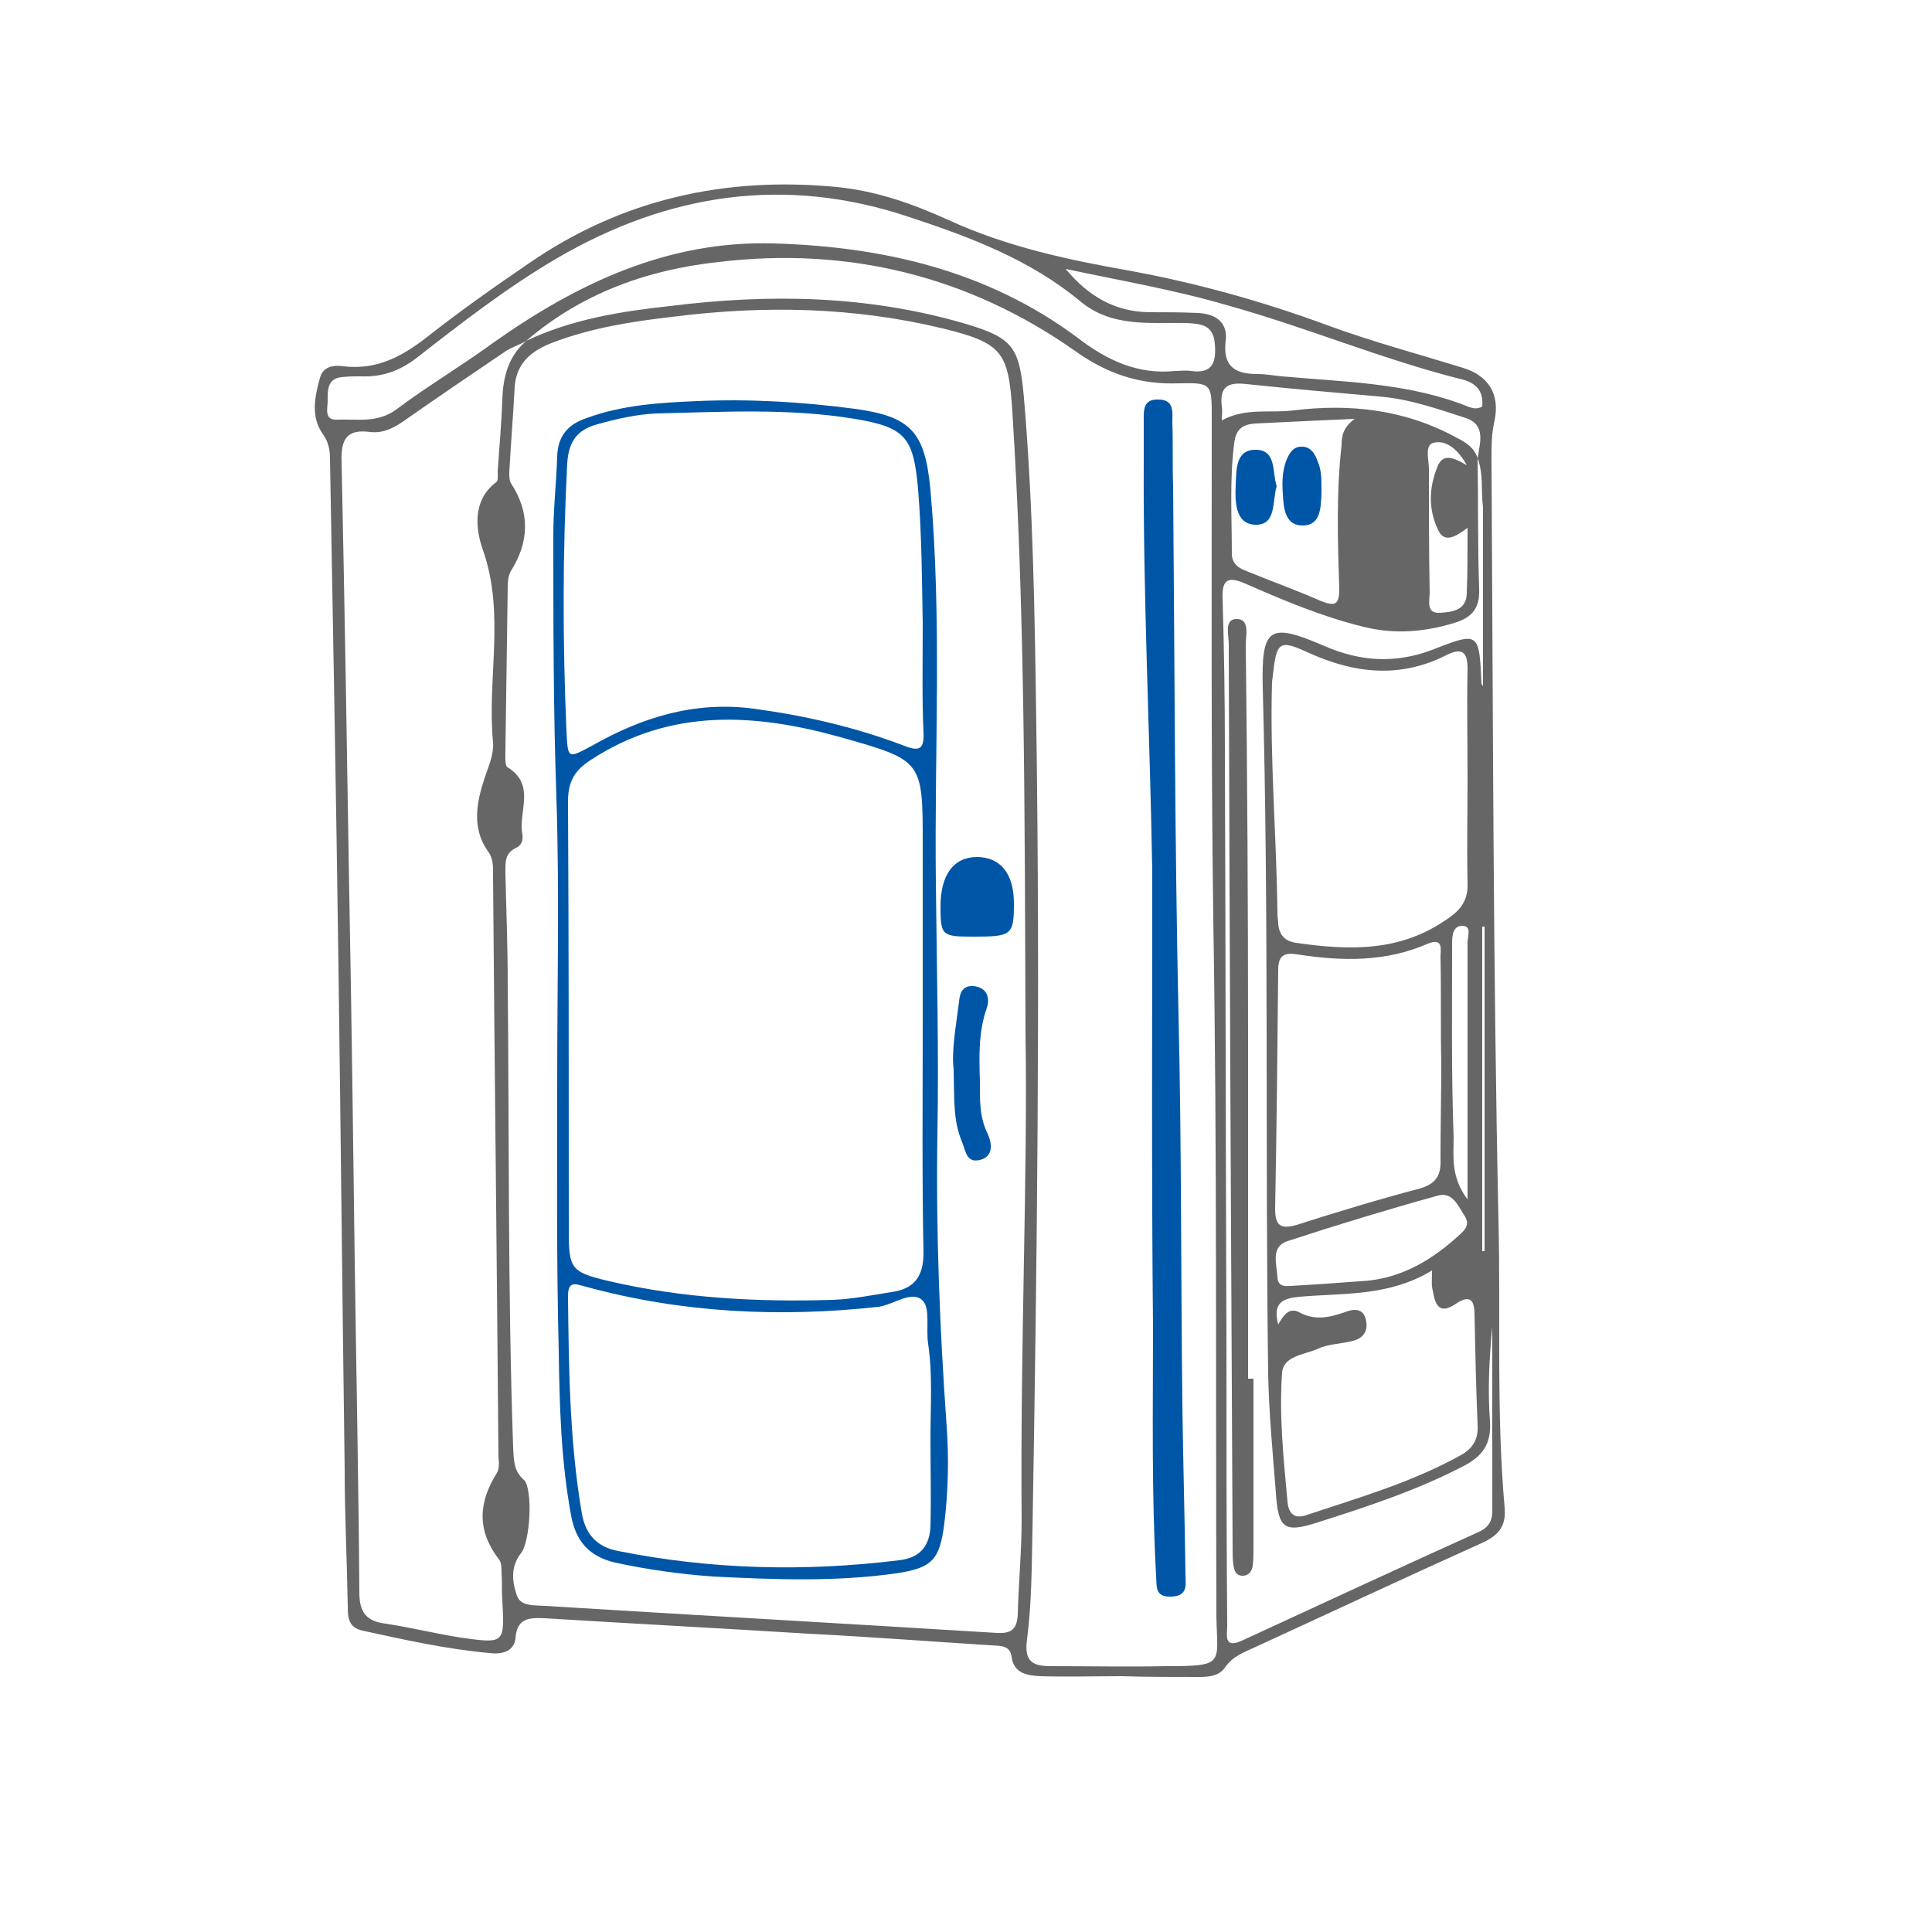
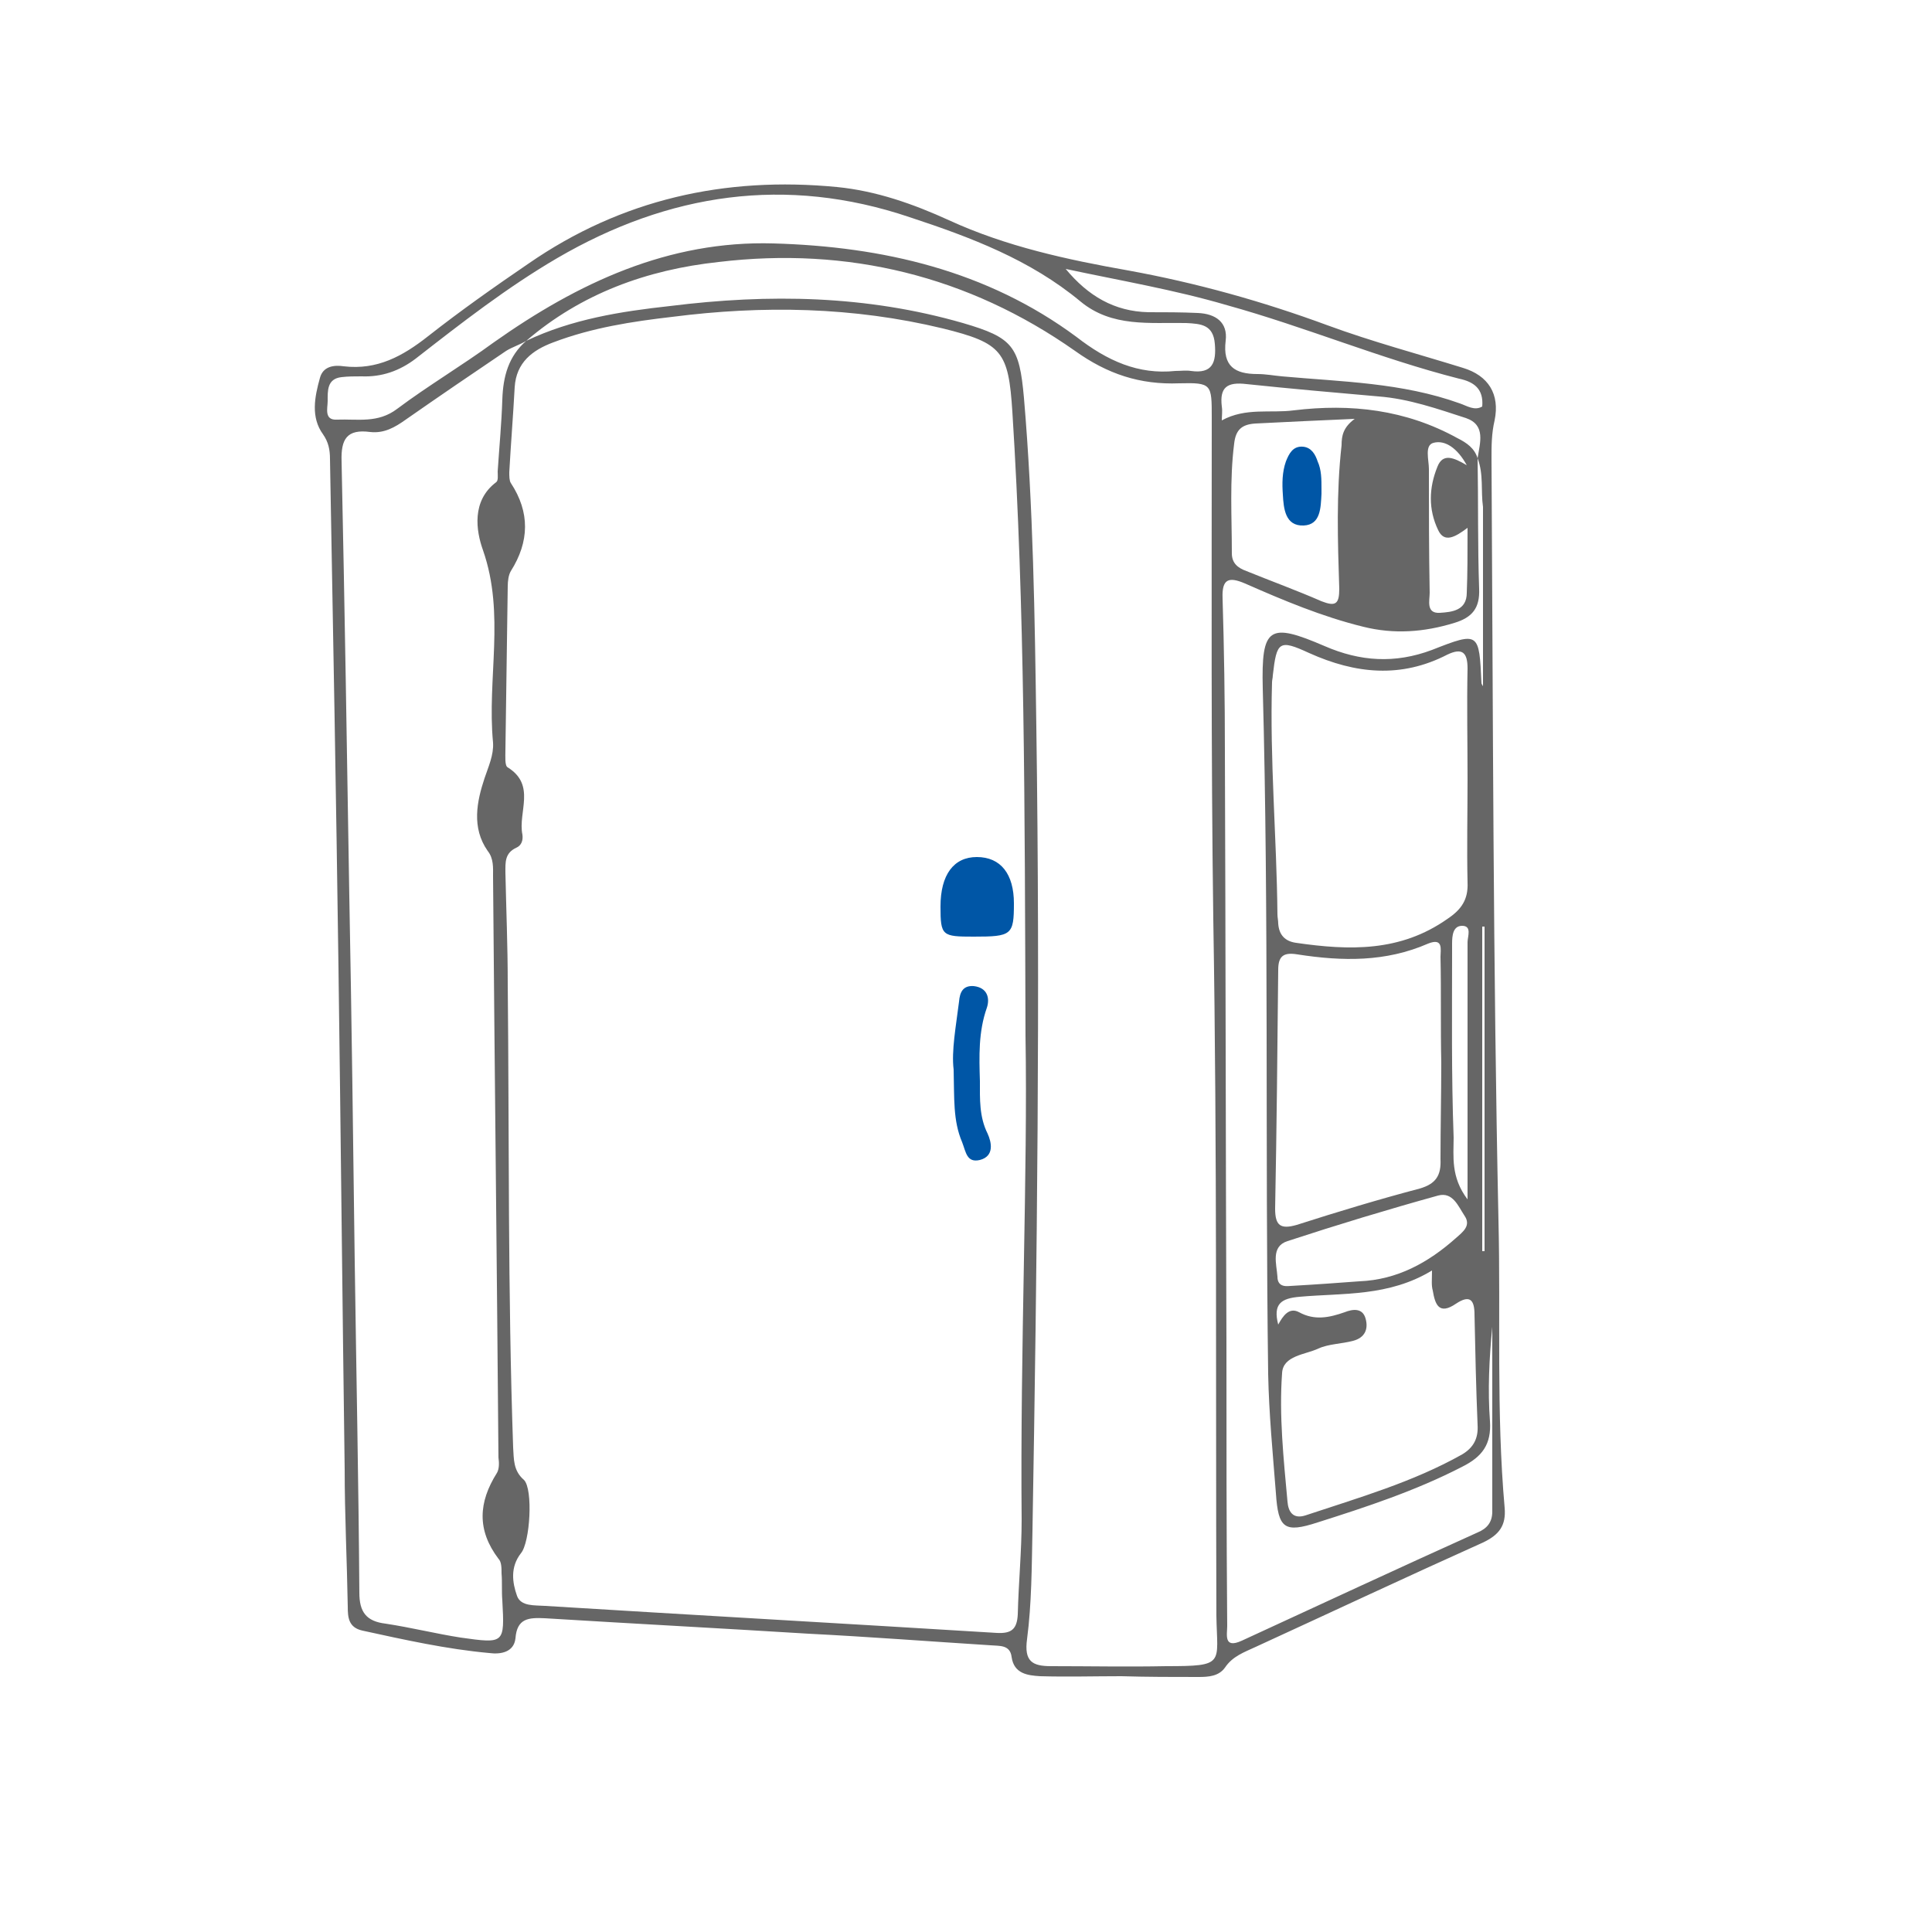
<svg xmlns="http://www.w3.org/2000/svg" version="1.1" id="Layer_1" x="0px" y="0px" viewBox="0 0 250 250" style="enable-background:new 0 0 250 250;" xml:space="preserve">
  <style type="text/css">
	.st0{fill:#666666;}
	.st1{fill:#0056A6;}
</style>
  <g>
    <path class="st0" d="M145.1,216.9c-3.5,0-7,0.1-10.5,0c-1.6-0.1-3.4-0.3-3.7-2.5c-0.2-1.6-1.6-1.4-2.7-1.5   c-7.9-0.5-15.7-1.1-23.6-1.5c-11.3-0.7-22.7-1.3-34.1-2c-2.1-0.1-3.6,0-3.8,2.6c-0.2,1.8-1.9,2.1-3.4,1.9   c-5.5-0.5-10.9-1.7-16.4-2.9c-1.8-0.4-1.9-1.7-1.9-3.1c-0.1-5.9-0.4-11.9-0.4-17.8c-0.3-21.6-0.5-43.2-0.8-64.8   c-0.3-22-0.7-43.9-1.1-65.9c0-1.2-0.2-2.2-0.9-3.2c-1.6-2.2-1.1-4.8-0.4-7.3c0.4-1.5,1.8-1.7,3.1-1.5c4.3,0.5,7.6-1.3,10.9-3.9   c4.2-3.3,8.6-6.4,13-9.4c12-8.3,25.4-11.3,39.9-9.9c5.1,0.5,9.9,2.2,14.5,4.3c7.4,3.4,15.3,5.1,23.2,6.5c8.8,1.6,17.4,4,25.8,7.1   c5.7,2.1,11.7,3.7,17.5,5.5c3.3,1,4.8,3.4,4.1,6.8c-0.4,1.7-0.4,3.3-0.4,4.9c0.2,32.9,0.2,65.7,0.9,98.6   c0.3,12.4-0.3,24.8,0.8,37.2c0.2,2.3-0.7,3.5-2.8,4.5c-9.8,4.4-19.6,9-29.4,13.5c-1.5,0.7-3,1.2-4,2.7c-0.8,1.1-2.1,1.2-3.4,1.2   C151.8,217,148.5,217,145.1,216.9C145.1,216.9,145.1,216.9,145.1,216.9z M191.2,59.3c0.3-2,1.1-4.3-1.5-5.2   c-3.7-1.2-7.4-2.5-11.3-2.8c-5.7-0.5-11.4-1-17.1-1.6c-2.5-0.3-3.5,0.4-3.2,2.9c0.1,0.6,0,1.2,0,1.8c3.1-1.7,6.3-0.9,9.3-1.3   c7.4-0.9,14.5-0.1,21.2,3.6C189.8,57.3,190.8,58,191.2,59.3c0.1,5.6,0,11.2,0.2,16.9c0.1,2.5-0.9,3.7-3.2,4.4   c-3.9,1.2-7.8,1.5-11.8,0.5c-5.3-1.3-10.3-3.4-15.3-5.6c-2.1-0.9-3-0.6-2.9,1.9c0.2,6.6,0.3,13.2,0.3,19.8   c0.1,25.5,0.1,51,0.2,76.4c0,12.3,0,24.5,0.1,36.8c0,1.1-0.5,3,1.9,1.9c10.2-4.7,20.3-9.4,30.5-14c1.2-0.5,1.9-1.3,1.9-2.7   c0-8,0-16,0-23.9c-0.4,4.1-0.6,8.2-0.3,12.2c0.2,3-1,4.6-3.6,5.9c-6,3.1-12.4,5.2-18.7,7.2c-4.3,1.4-5.1,0.8-5.4-3.8   c-0.4-5.1-0.9-10.3-1-15.4c-0.4-29.6,0.1-59.1-0.7-88.7c-0.2-8,0.8-8.6,8-5.5c4.6,2,9.1,2.3,13.9,0.5c6.1-2.4,6.1-2.3,6.4,4.3   c0,0.1,0.1,0.2,0.2,0.4c0-7.8,0-15.5,0-23.2C191.6,63.5,192,61.4,191.2,59.3z M68.1,44.1c5.9-2.8,12.2-3.8,18.6-4.5   c12.8-1.6,25.4-1.4,37.9,2.2c6.5,1.9,7.3,3,7.9,9.7c1.2,14.1,1.4,28.3,1.6,42.5c0.5,34.7,0.1,69.4-0.5,104.1   c-0.1,4.7-0.1,9.4-0.7,14c-0.4,2.9,0.7,3.5,3.1,3.5c5,0,9.9,0.1,14.9,0c7.7,0,6.6-0.3,6.5-6.5c-0.1-30,0.1-60.1-0.4-90.1   c-0.3-21.7-0.2-43.4-0.2-65c0-4.3,0-4.5-4.2-4.4c-5.1,0.2-9.3-1.2-13.5-4.2c-13.8-9.7-29.4-13.5-46.1-11.5   C83.7,34.9,75.2,38,68.1,44.1c-0.8,0.5-1.8,0.8-2.6,1.3c-4.3,2.9-8.7,5.9-13,8.9c-1.4,1-2.8,1.8-4.6,1.6c-3-0.4-3.8,0.9-3.7,3.8   c0.4,18.8,0.7,37.5,1,56.3c0.3,15.7,0.5,31.5,0.7,47.2c0.2,14.3,0.5,28.6,0.6,42.9c0,2.5,0.9,3.7,3.4,4c3.3,0.5,6.5,1.3,9.7,1.8   c5.7,0.8,5.7,0.8,5.4-4.8c-0.1-1.2,0-2.3-0.1-3.5c0-0.7,0-1.5-0.4-1.9c-2.8-3.7-2.6-7.3-0.2-11.1c0.3-0.5,0.3-1.3,0.2-2   c-0.2-25.1-0.5-50.2-0.7-75.2c0-1.1,0.1-2.3-0.7-3.3c-2.1-3-1.4-6.4-0.4-9.4c0.5-1.5,1.2-3,1.1-4.6c-0.8-8.3,1.6-16.6-1.3-24.9   c-0.9-2.5-1.5-6.4,1.7-8.8c0.3-0.2,0.2-0.9,0.2-1.4c0.2-3.1,0.5-6.2,0.6-9.3C65.1,48.7,65.8,46.1,68.1,44.1z M132.7,134   c-0.1-30-0.1-55.4-1.7-80.7c-0.5-7.8-1.3-8.9-9-10.8c-11.6-2.8-23.3-3-35-1.5c-5.2,0.6-10.4,1.4-15.4,3.3c-2.7,1-4.8,2.6-5,5.8   c-0.2,3.7-0.5,7.4-0.7,11c0,0.5,0,1.1,0.2,1.4c2.5,3.8,2.4,7.6,0,11.4c-0.3,0.5-0.4,1.3-0.4,2C65.6,83,65.5,90,65.4,97.1   c0,0.8-0.1,2,0.3,2.2c3.7,2.3,1.3,5.8,1.9,8.7c0.1,0.7-0.1,1.4-0.8,1.7c-1.5,0.7-1.4,1.9-1.4,3.2c0.1,4.8,0.3,9.5,0.3,14.3   c0.2,20,0,40,0.7,60.1c0.1,1.5,0,3,1.4,4.2c1.2,1.2,0.8,8.1-0.4,9.5c-1.4,1.8-1.1,3.8-0.5,5.5c0.5,1.4,2.3,1.2,3.6,1.3   c19.5,1.2,39,2.3,58.5,3.5c1.9,0.1,2.6-0.5,2.7-2.4c0.1-4.1,0.5-8.2,0.5-12.2C132,174.3,133,151.8,132.7,134z M189.9,100.8   C189.9,100.8,189.9,100.8,189.9,100.8c0-4.8-0.1-9.5,0-14.3c0-2.1-0.7-2.7-2.6-1.8c-6,3.1-11.9,2.5-17.9-0.2   c-3.9-1.8-4.2-1.5-4.7,2.9c0,0.3-0.1,0.6-0.1,0.9c-0.3,10,0.6,20,0.7,30c0,0.4,0.1,0.8,0.1,1.2c0.1,1.5,0.9,2.3,2.3,2.5   c6.9,1,13.5,1.2,19.6-3.1c1.8-1.2,2.7-2.5,2.6-4.7C189.8,109.7,189.9,105.3,189.9,100.8z M186.5,137.5   C186.5,137.5,186.5,137.5,186.5,137.5c-0.1-4.6,0-9.1-0.1-13.7c0-0.9,0.4-2.5-1.6-1.7c-5.5,2.4-11.1,2.3-16.9,1.4   c-1.8-0.3-2.5,0.2-2.5,2c-0.1,10.3-0.2,20.6-0.4,30.9c0,2.2,0.7,2.7,2.8,2.1c5.3-1.7,10.6-3.3,15.9-4.7c2.1-0.6,2.8-1.7,2.7-3.8   C186.4,145.8,186.5,141.7,186.5,137.5z M152.1,48c0.7,0,1.4-0.1,2,0c2.8,0.4,3.3-1.1,3.1-3.5c-0.2-2.5-1.8-2.6-3.7-2.7   c-4.7-0.1-9.6,0.6-13.7-2.8c-6.5-5.4-14.2-8.3-22.1-10.9c-16-5.4-31.2-3.1-45.6,5.3c-6.5,3.8-12.4,8.4-18.3,13   c-2.1,1.6-4.4,2.4-7,2.3c-0.9,0-1.8,0-2.6,0.1c-1.9,0.2-1.8,1.8-1.8,3.1c0,0.9-0.5,2.5,1.2,2.4c2.7-0.1,5.3,0.5,7.8-1.4   c4-3,8.4-5.6,12.5-8.6c10.9-7.7,22.6-13.2,36.2-12.8c14.1,0.4,27.6,3.5,39.2,12.1C143.3,46.7,147.3,48.5,152.1,48z M185.3,164.4   c-5.6,3.4-11.5,2.9-17.1,3.4c-2.4,0.2-3.5,0.9-2.8,3.6c0.6-1.1,1.4-2.3,2.7-1.6c2,1.1,3.9,0.7,5.9,0c1-0.4,2.3-0.6,2.7,0.8   c0.4,1.4-0.1,2.5-1.6,2.9c-1.5,0.4-3.2,0.4-4.5,1c-1.7,0.8-4.6,0.9-4.7,3.2c-0.4,5.5,0.2,11.1,0.7,16.6c0.1,1.3,0.7,2.3,2.3,1.8   c6.9-2.3,13.9-4.3,20.3-7.9c1.5-0.9,2.1-2.1,2-3.8c-0.2-4.8-0.3-9.5-0.4-14.3c0-1.9-0.6-2.6-2.4-1.4c-2.2,1.5-2.7,0.1-3-1.7   C185.2,166.3,185.3,165.6,185.3,164.4z M137.9,34.8c2.9,3.5,6.3,5.5,10.7,5.6c2.1,0,4.3,0,6.4,0.1c2.3,0.1,3.9,1.2,3.6,3.6   c-0.4,3.3,1.2,4.3,4.1,4.3c1.1,0,2.1,0.2,3.2,0.3c7.7,0.7,15.5,0.8,23,3.5c0.9,0.3,1.9,1,2.9,0.4c0.2-2.3-1.1-3.2-3-3.6   c-10.2-2.6-19.9-6.7-30-9.5C152,37.5,144.9,36.3,137.9,34.8z M175.3,54.2c-4.7,0.2-8.8,0.4-12.8,0.6c-1.8,0.1-2.6,0.8-2.8,2.6   c-0.6,4.7-0.3,9.5-0.3,14.2c0,1.3,0.8,1.9,1.9,2.3c3.2,1.3,6.5,2.5,9.7,3.9c1.8,0.7,2.3,0.4,2.3-1.6c-0.2-6.2-0.4-12.4,0.3-18.6   C173.6,56.4,173.8,55.3,175.3,54.2z M167,166.4c3.5-0.2,6.2-0.4,8.9-0.6c4.9-0.2,8.9-2.4,12.5-5.6c0.9-0.8,2-1.6,1.1-2.9   c-0.8-1.2-1.5-3.1-3.4-2.6c-6.5,1.8-13.1,3.8-19.5,5.9c-2.2,0.7-1.4,3-1.3,4.6C165.3,166.7,166.7,166.4,167,166.4z M189.9,155.2   c0-11.6,0-22.5,0-33.3c0-0.7,0.6-2.1-0.7-2.1c-1.2,0-1.3,1.3-1.3,2.3c0,0.3,0,0.6,0,0.9c0,8.1-0.1,16.1,0.2,24.2   C188.1,149.6,187.7,152.3,189.9,155.2z M189.9,68.3c-1.6,1.2-3,2-3.8,0.3c-1.3-2.7-1.2-5.5-0.1-8.2c0.7-1.8,2.1-1.2,3.8-0.2   c-1.2-2.2-2.8-3.3-4.3-2.9c-1.2,0.3-0.6,2.2-0.6,3.4c0,5.3,0,10.7,0.1,16c0,1-0.5,2.7,1.3,2.6c1.6-0.1,3.5-0.3,3.5-2.6   C189.9,74.2,189.9,71.6,189.9,68.3z M192.1,119.9c-0.1,0-0.2,0-0.3,0c0,14,0,28,0,42c0.1,0,0.2,0,0.3,0   C192.1,147.9,192.1,133.9,192.1,119.9z" />
-     <path class="st1" d="M149.1,112.7c-0.3-17.8-1.2-35.6-1.1-53.4c0-1.6,0-3.1,0-4.7c0-1.3-0.2-3,1.9-2.9c2.1,0,1.8,1.7,1.8,3   c0.1,2.7,0,5.4,0.1,8.2c0.2,22.8,0.2,45.7,0.7,68.5c0.4,16.9,0.3,33.8,0.5,50.7c0.1,7.2,0.3,14.4,0.4,21.6c0,1.3,0.4,2.8-1.8,2.9   c-2.2,0.1-1.9-1.3-2-2.7c-0.6-10.7-0.4-21.4-0.4-32.1C149,152.1,149.1,132.4,149.1,112.7z" />
-     <path class="st1" d="M72.1,140c0-12.3,0.3-24.5-0.1-36.7c-0.4-11.4-0.4-22.7-0.4-34.1c0-3.4,0.4-6.8,0.5-10.2   c0.1-2.6,1.4-4.1,3.8-4.9c4.6-1.7,9.5-2,14.3-2.2c6.8-0.3,13.6,0.1,20.4,1c7.4,1,9.1,3.1,9.8,10.5c1.5,16.9,0.5,33.8,0.7,50.7   c0.1,10.9,0.4,21.8,0.2,32.7c-0.2,12.6,0.3,25.2,1.2,37.8c0.3,4.2,0.2,8.3-0.3,12.5c-0.6,4.7-1.5,5.8-6.3,6.5   c-7.8,1.1-15.7,0.8-23.6,0.4c-4.3-0.3-8.5-0.9-12.7-1.8c-3.4-0.8-5.1-2.8-5.7-6.1c-1.3-7-1.5-14.1-1.6-21.2   C72,163.1,72.1,151.5,72.1,140C72.1,140,72.1,140,72.1,140z M119.4,132.6C119.4,132.6,119.4,132.6,119.4,132.6c0-7.8,0-15.5,0-23.3   c0-10.9,0-10.9-10.6-13.9c-11.1-3.1-22-3.8-32.3,2.9c-2.2,1.4-3,2.9-3,5.4c0.1,18.5,0.1,36.9,0.1,55.4c0,5.1,0.2,5.5,5.3,6.7   c9.5,2.2,19.2,2.7,28.9,2.4c2.5-0.1,5-0.6,7.5-1c3-0.4,4.2-2,4.2-5.1C119.3,152.2,119.4,142.4,119.4,132.6z M119.4,80.7   c-0.1-5.1-0.1-11.2-0.6-17.4c-0.6-6.7-1.6-8-8.2-9.1c-8.5-1.4-17.1-0.9-25.6-0.7c-2.6,0.1-5.2,0.7-7.7,1.4c-2.6,0.7-3.7,2.2-3.9,5   c-0.6,11.6-0.6,23.1-0.1,34.7c0.2,3.6,0.1,3.6,3.3,1.9c6.5-3.7,13.3-5.8,20.9-4.8c6.7,0.9,13.2,2.4,19.5,4.8c2,0.8,2.6,0.4,2.5-1.7   C119.3,90.5,119.4,86.1,119.4,80.7z M120.4,186.1c0-4.1,0.3-8.2-0.3-12.2c-0.3-1.9,0.3-4.6-0.7-5.6c-1.4-1.4-3.7,0.5-5.7,0.8   c-12.8,1.4-25.4,0.8-37.9-2.6c-1.2-0.3-2.3-0.9-2.3,1.2c0.1,9.4,0.2,18.9,1.8,28.2c0.5,2.7,2,4.3,4.7,4.8c12,2.4,24.1,2.7,36.3,1.2   c2.8-0.3,4-1.9,4.1-4.4C120.5,193.7,120.4,189.9,120.4,186.1z" />
    <path class="st1" d="M126,121.2c-4.1,0-4.3-0.1-4.3-3.9c0-4.1,1.7-6.4,4.7-6.4c3.1,0,4.8,2.2,4.8,6   C131.2,121,130.9,121.2,126,121.2z" />
    <path class="st1" d="M123.4,138.4c-0.3-2.4,0.3-5.6,0.7-8.8c0.1-1.2,0.5-2.1,1.9-2c1.8,0.2,2.1,1.6,1.7,2.8c-1.1,3.1-1,6.3-0.9,9.5   c0,2.3-0.1,4.6,1,6.8c0.5,1.1,0.9,2.9-1,3.4c-1.7,0.4-1.8-1-2.3-2.3C123.3,145,123.5,142.1,123.4,138.4z" />
-     <path class="st0" d="M162.2,178.4c0,7.3,0,14.6,0,21.9c0,0.8,0,1.6-0.1,2.3c-0.1,0.7-0.5,1.3-1.3,1.3c-0.9,0-1.1-0.7-1.2-1.4   c-0.1-0.7-0.1-1.4-0.1-2c-0.2-39.1-0.4-78.1-0.5-117.2c0-1.1-0.6-3.1,0.9-3.2c1.9-0.1,1.3,2.1,1.3,3.3c0.2,17,0.3,34,0.3,51   c0,14.7,0,29.3,0,44C161.8,178.4,162,178.4,162.2,178.4z" />
    <path class="st1" d="M171,63.3c0,0.2,0,0.4,0,0.6c-0.1,1.8-0.1,4-2.3,4.1c-2.4,0.1-2.6-2.2-2.7-4c-0.1-1.4-0.1-2.9,0.4-4.3   c0.4-1,0.9-2,2.2-1.9c1.1,0.1,1.6,1,1.9,1.9C171,60.8,171,62,171,63.3z" />
-     <path class="st1" d="M165.2,62.9c-0.6,2,0,5.1-2.8,5c-2.6-0.1-2.6-3.1-2.5-5.1c0.1-1.9-0.1-4.7,2.7-4.6   C165.2,58.3,164.6,61.1,165.2,62.9z" />
  </g>
</svg>